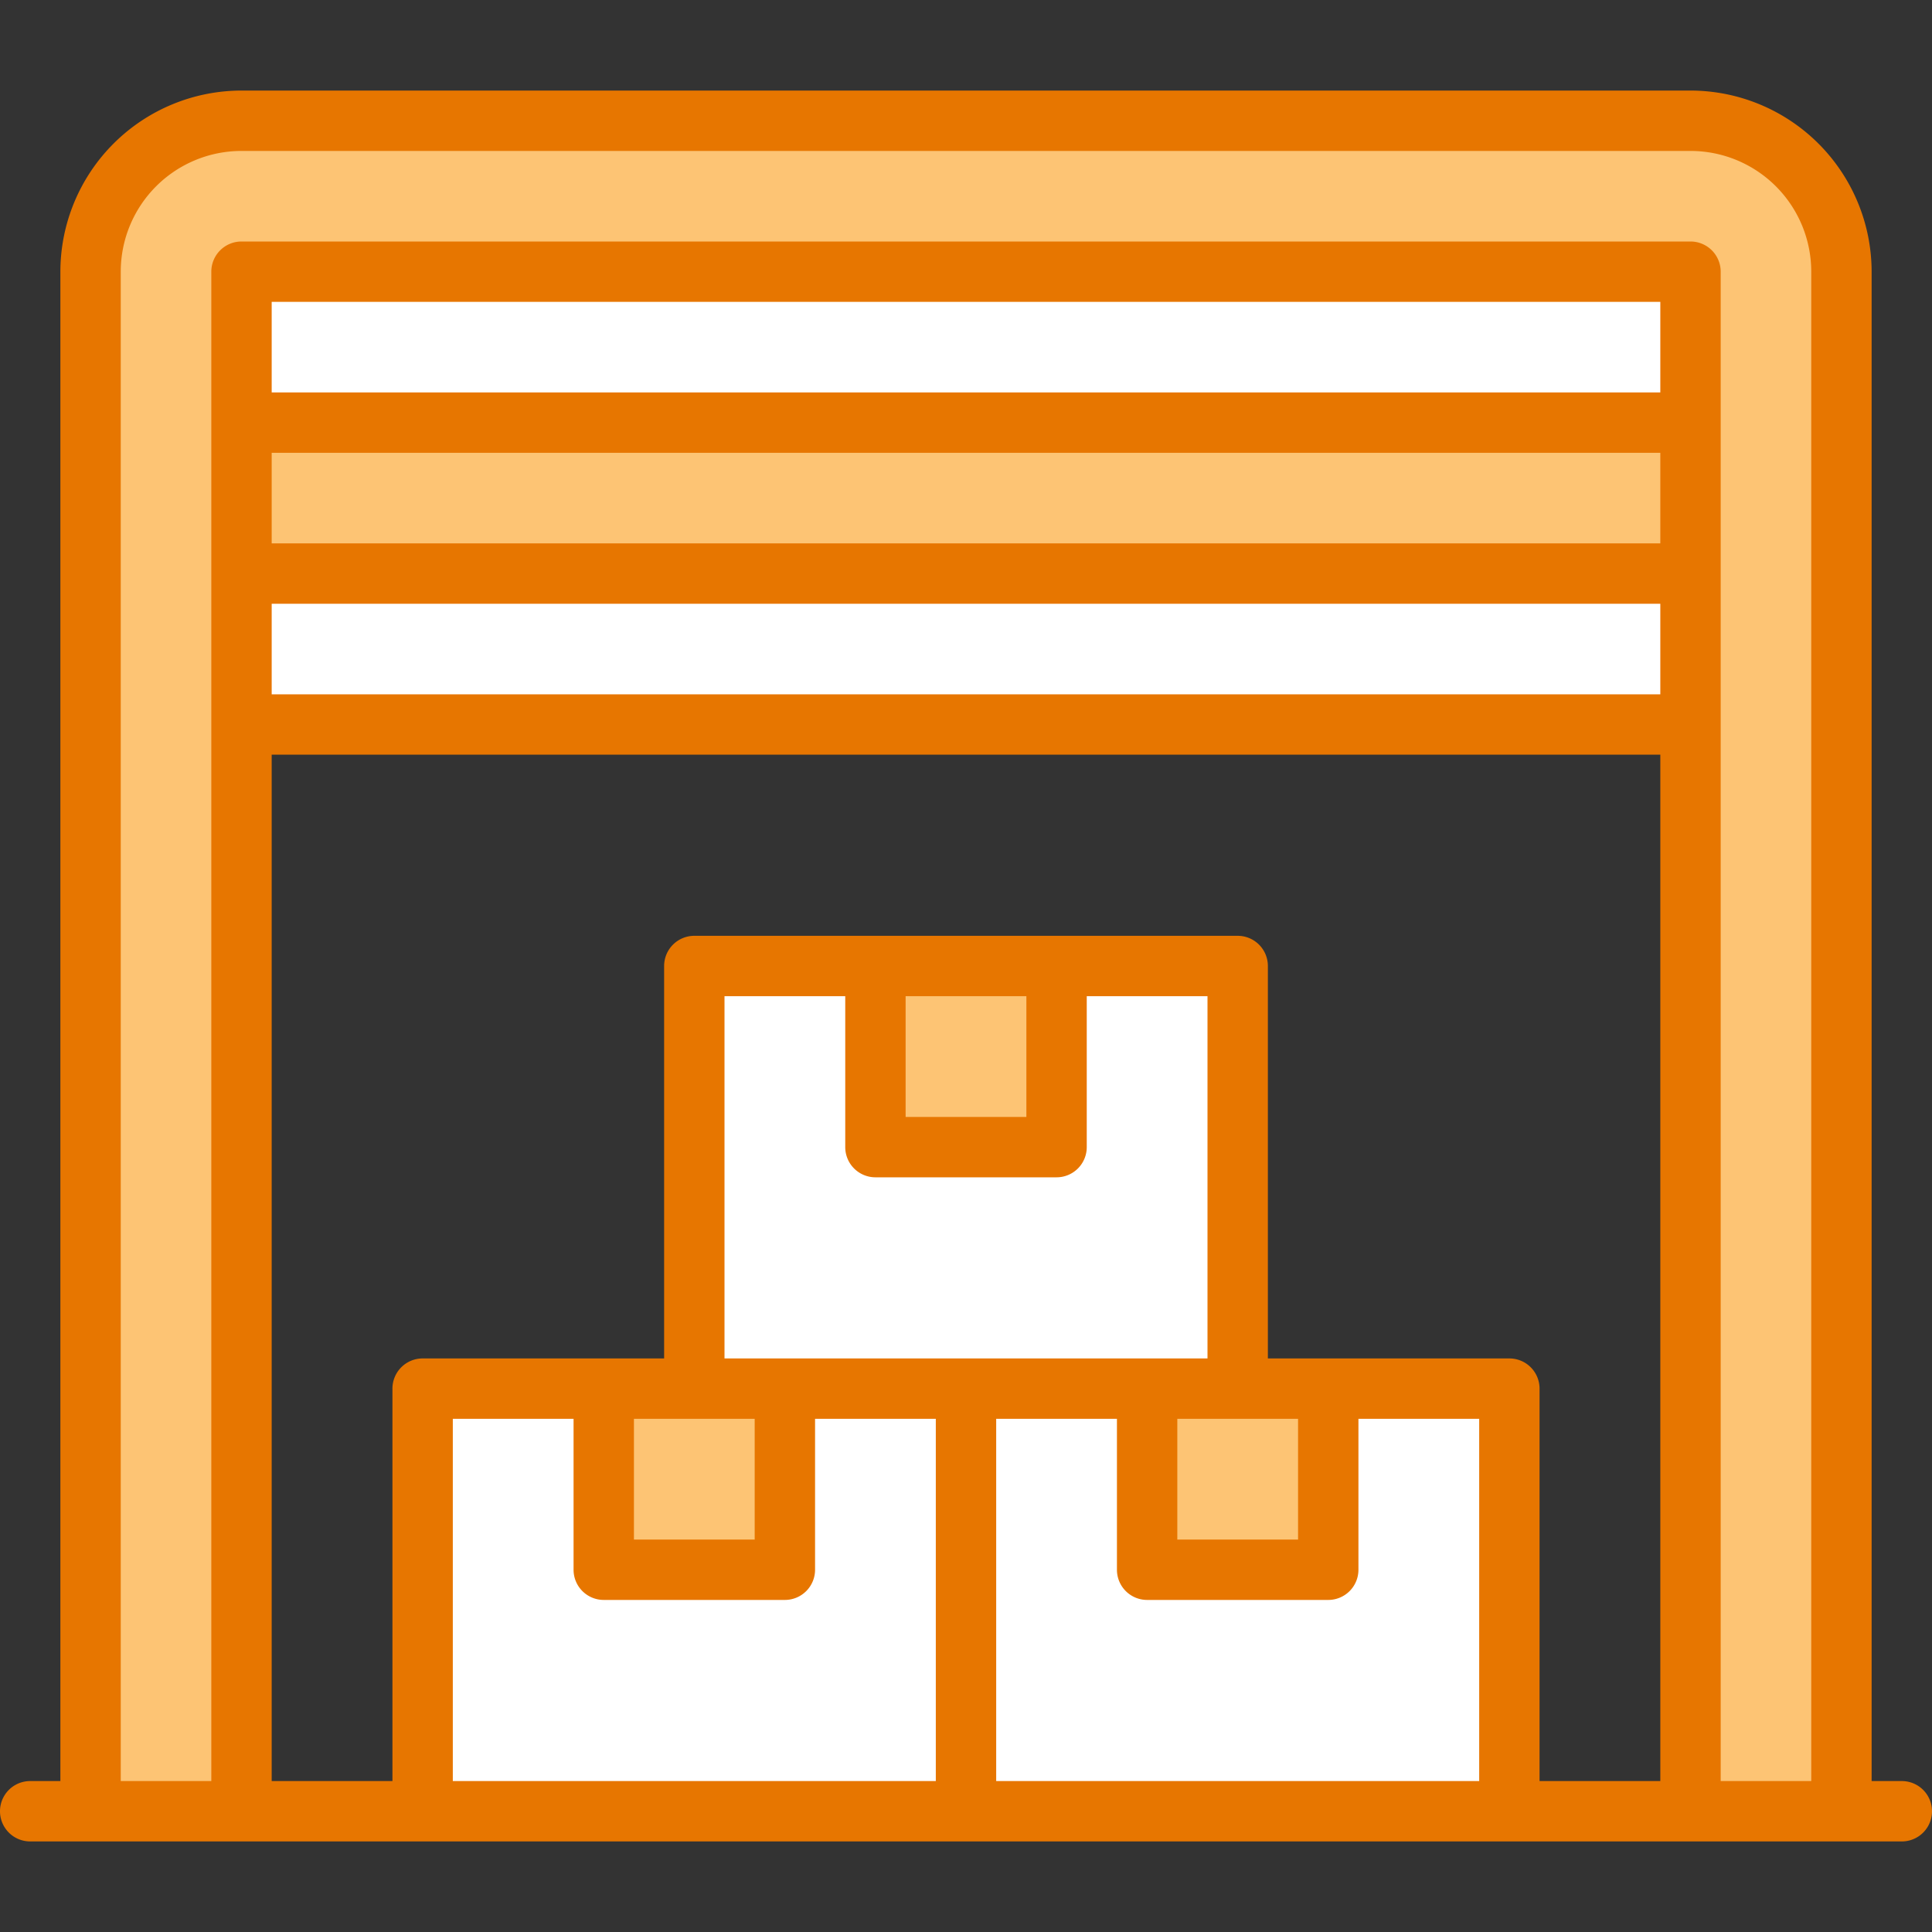
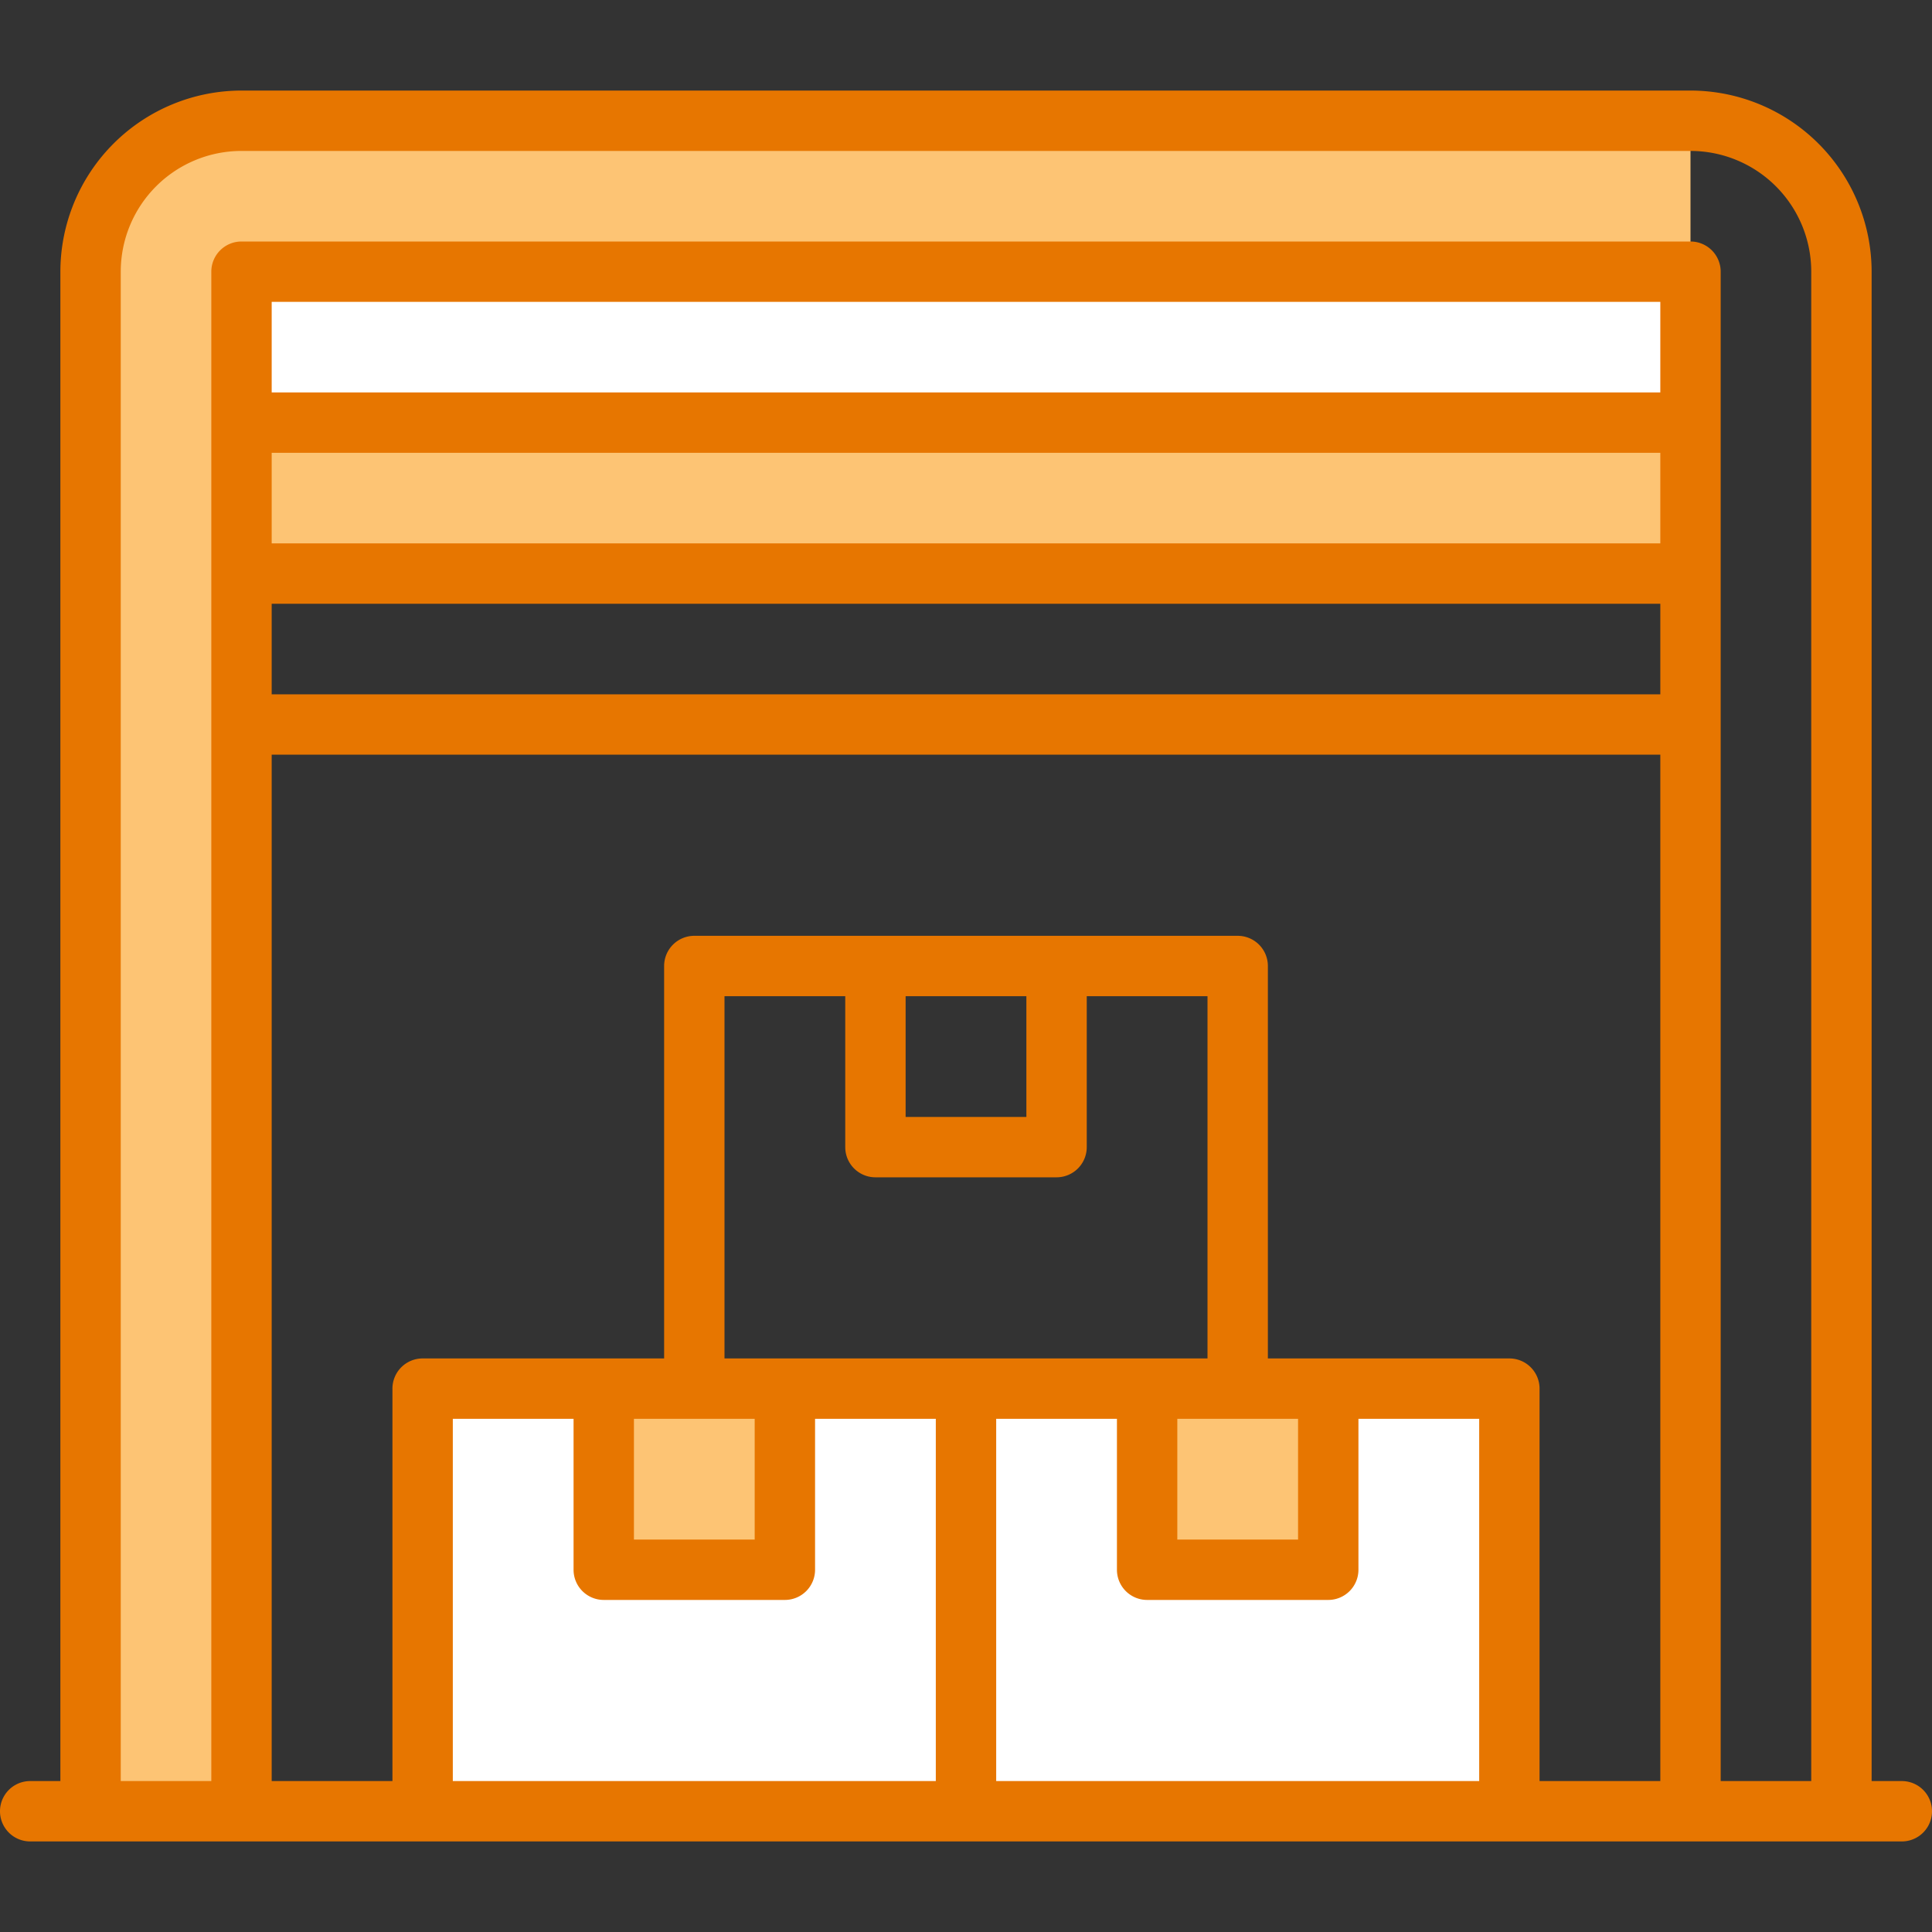
<svg xmlns="http://www.w3.org/2000/svg" viewBox="0 0 64 64">
  <rect x="0" y="0" width="64" height="64" fill="#333333" stroke="none" />
  <title>Artboard-7</title>
  <g id="Garage">
    <rect x="8" y="9" width="48" height="5" style="fill:#fff" />
    <rect x="8" y="14" width="48" height="5" style="fill:#fdc474" />
-     <rect x="8" y="19" width="48" height="5" style="fill:#fff" />
-     <path d="M56,60V9H8V60H3V9A5.006,5.006,0,0,1,8,4H56a5.006,5.006,0,0,1,5,5V60Z" style="fill:#fdc474" />
-     <rect x="23" y="32" width="18" height="14" style="fill:#fff" />
+     <path d="M56,60V9H8V60H3V9A5.006,5.006,0,0,1,8,4H56V60Z" style="fill:#fdc474" />
    <rect x="14" y="46" width="36" height="14" style="fill:#fff" />
    <rect x="20" y="46" width="6" height="6" transform="translate(72 26) rotate(90)" style="fill:#fdc474" />
    <rect x="32" y="46" width="18" height="14" style="fill:#fff" />
    <rect x="38" y="46" width="6" height="6" transform="translate(90 8) rotate(90)" style="fill:#fdc474" />
-     <rect x="29" y="32" width="6" height="6" transform="translate(67 3) rotate(90)" style="fill:#fdc474" />
    <path d="M63,59H62V9a6.006,6.006,0,0,0-6-6H8A6.006,6.006,0,0,0,2,9V59H1a1,1,0,0,0,0,2H63a1,1,0,0,0,0-2ZM55,18H9V15H55ZM9,20H55v3H9Zm46-7H9V10H55ZM9,25H55V59H51V46a1,1,0,0,0-1-1H42V32a1,1,0,0,0-1-1H23a1,1,0,0,0-1,1V45H14a1,1,0,0,0-1,1V59H9ZM24,45V33h4v5a1,1,0,0,0,1,1h6a1,1,0,0,0,1-1V33h4V45Zm-3,2h4v4H21Zm9-14h4v4H30Zm9,14h4v4H39ZM15,47h4v5a1,1,0,0,0,1,1h6a1,1,0,0,0,1-1V47h4V59H15ZM33,59V47h4v5a1,1,0,0,0,1,1h6a1,1,0,0,0,1-1V47h4V59Zm24,0V9a1,1,0,0,0-1-1H8A1,1,0,0,0,7,9V59H4V9A4,4,0,0,1,8,5H56a4,4,0,0,1,4,4V59Z" style="fill:#e77600" />
  </g>
</svg>